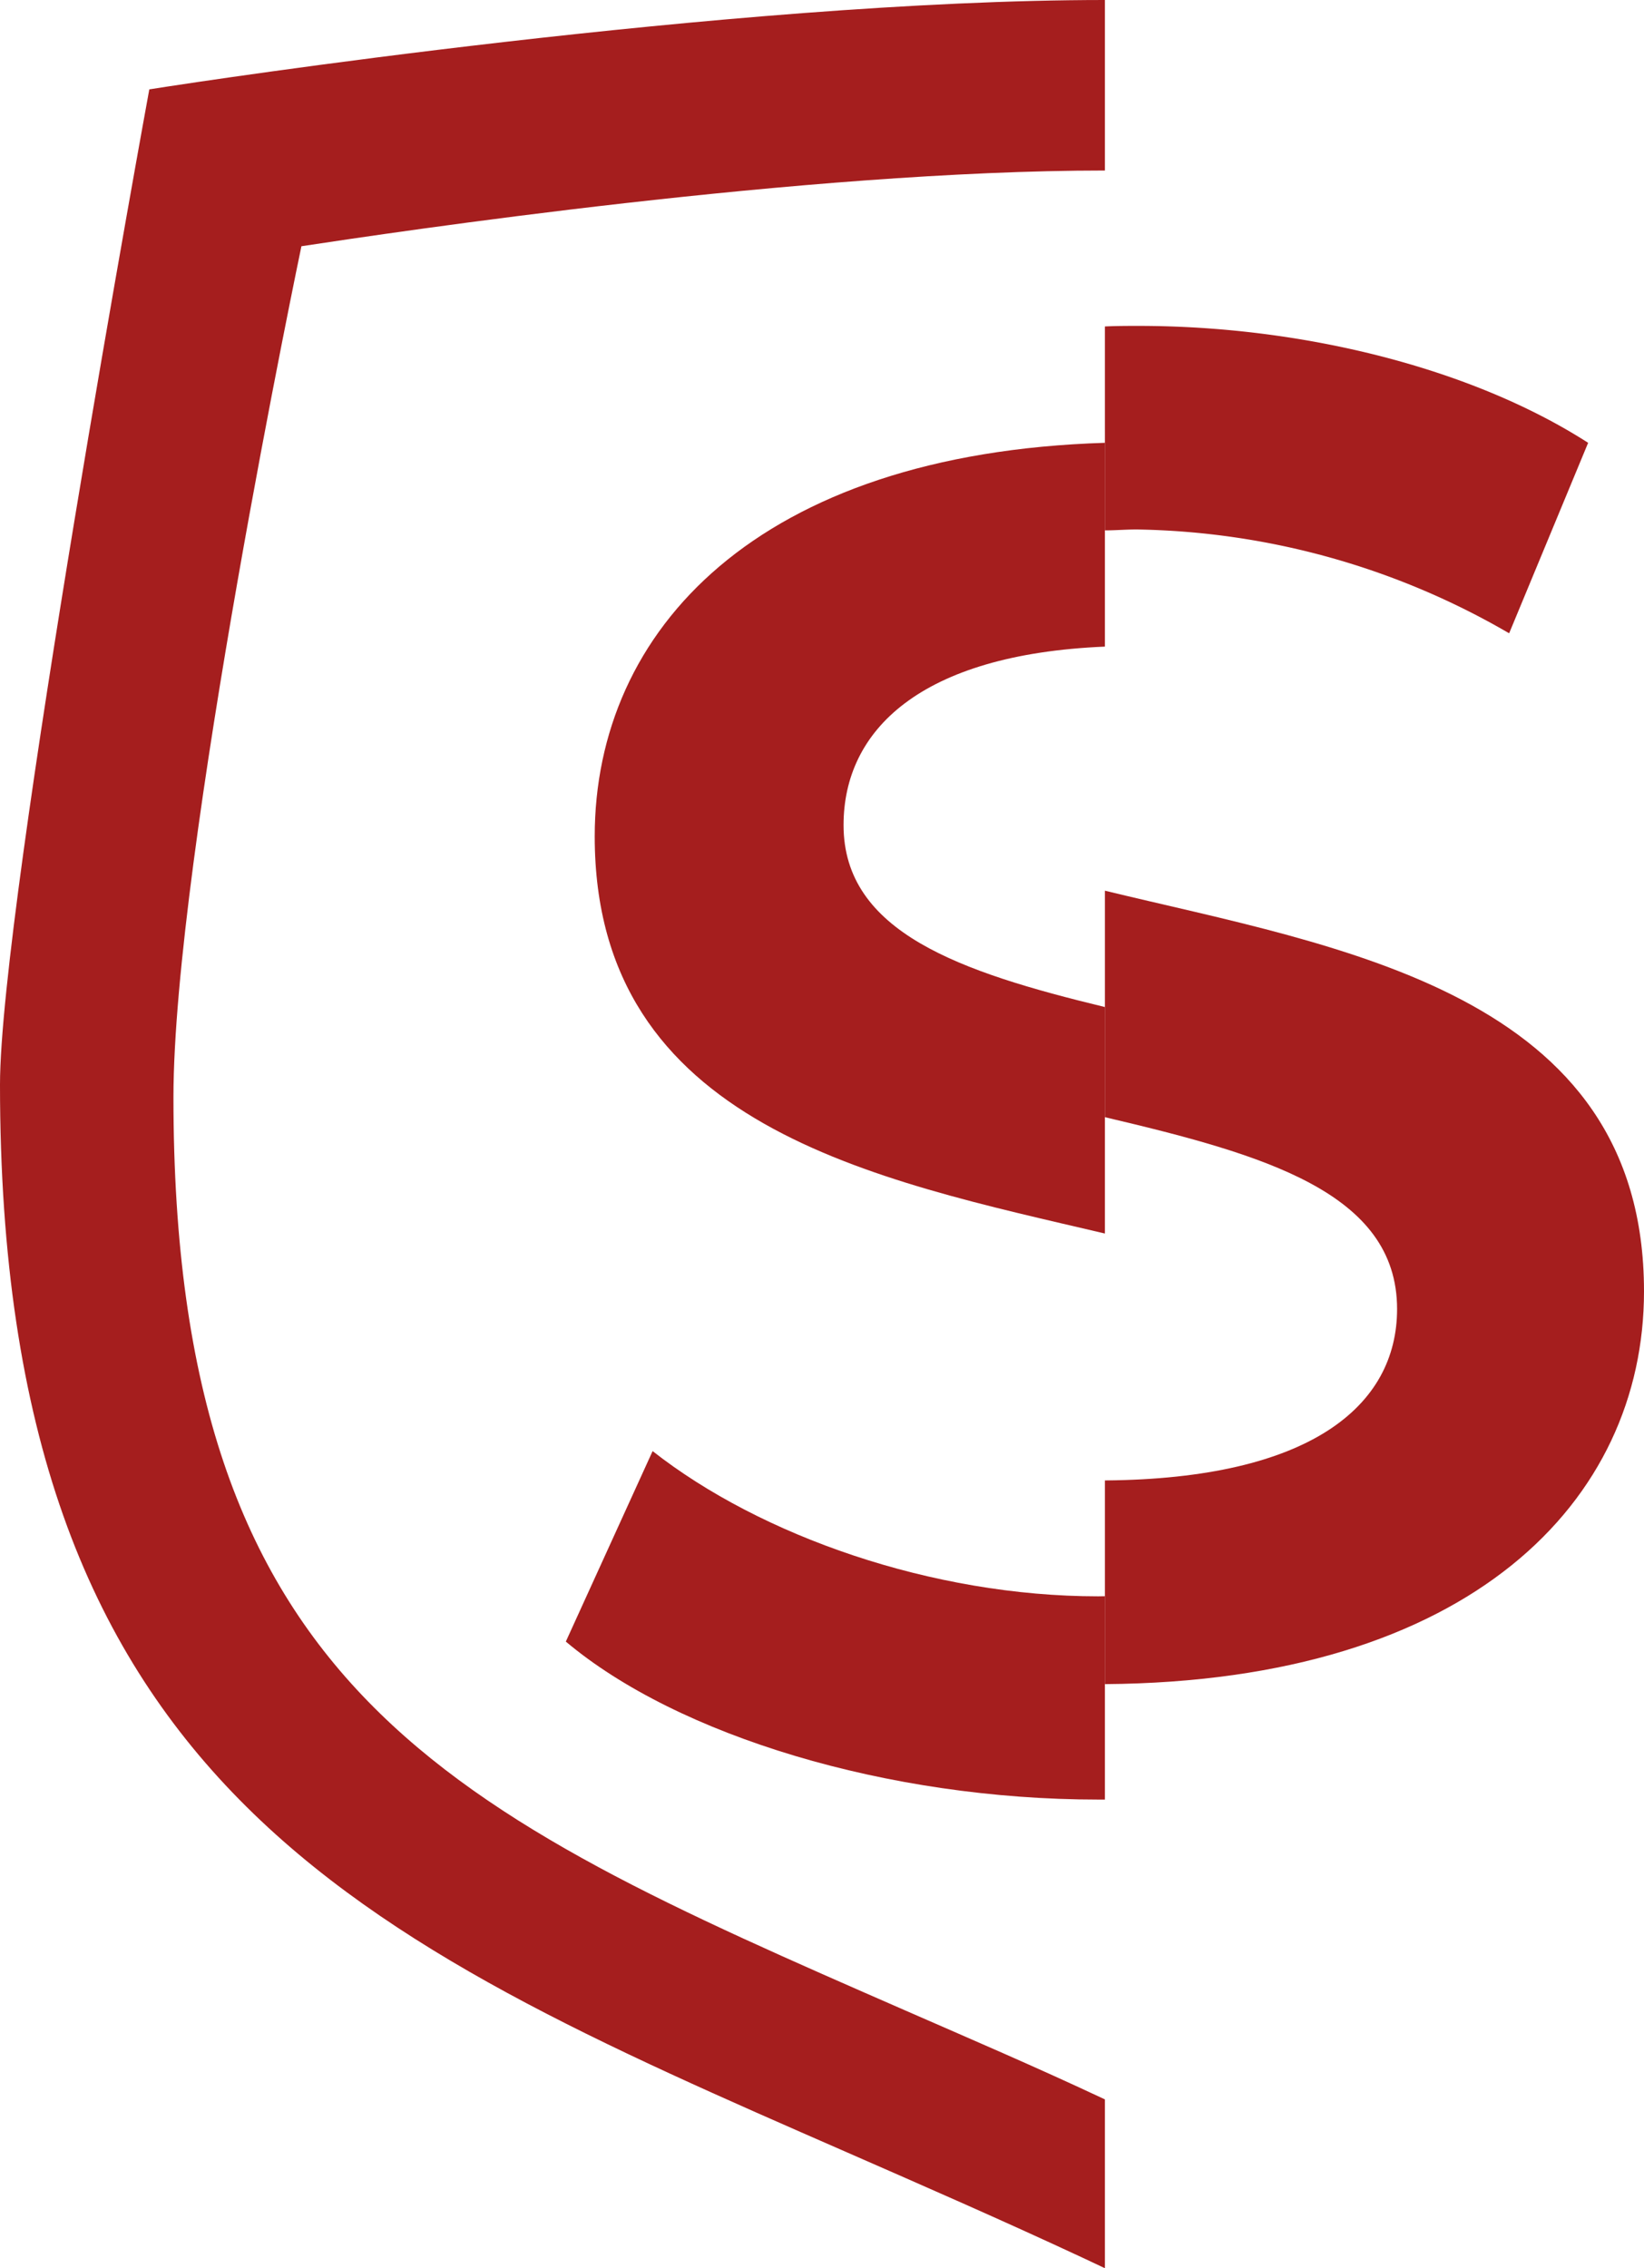
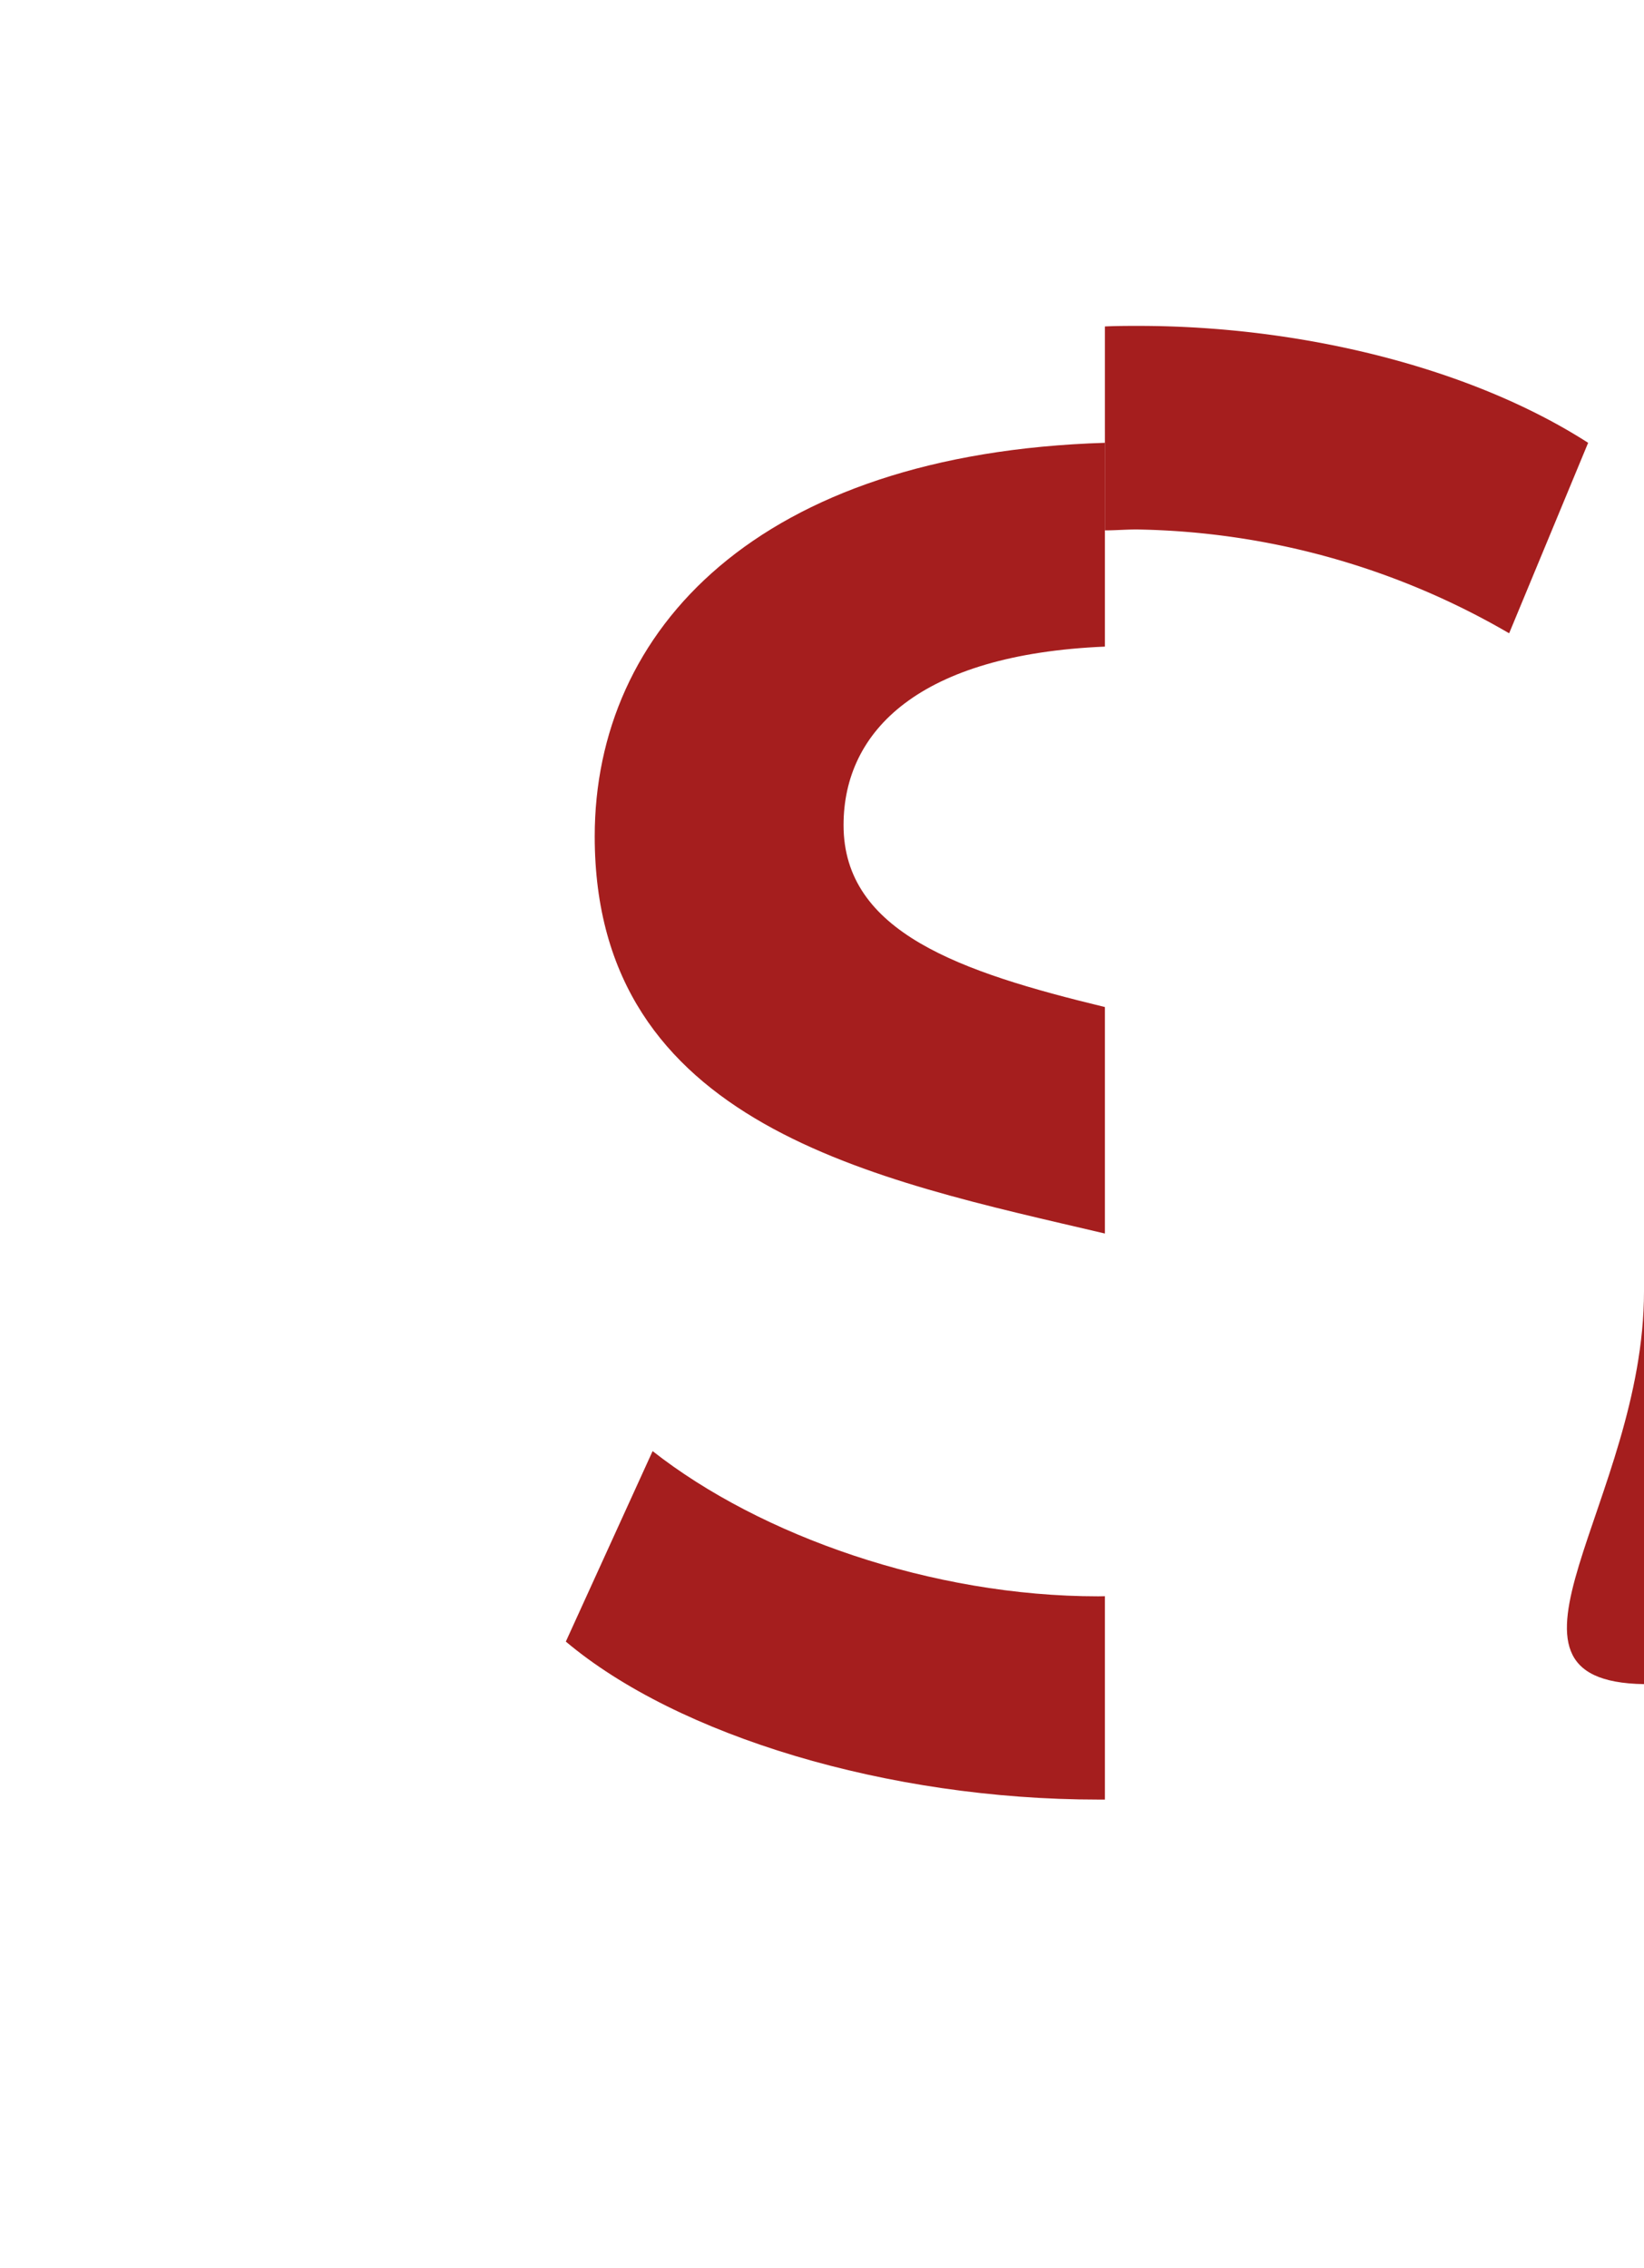
<svg xmlns="http://www.w3.org/2000/svg" viewBox="0 0 145.68 200.98">
  <defs>
    <style>.cls-1{fill:#a51e1e;}</style>
  </defs>
  <g id="Calque_2" data-name="Calque 2">
    <g id="Calque_1-2" data-name="Calque 1">
-       <path class="cls-1" d="M13.23,7.92l1.61-.25C16.87,7.36,64.77,0,97.91,0V15.11c-26.6,0-63,5.47-71.2,6.71,0,0-11.34,54.17-11.34,75.42,0,52.58,24.4,63.24,64.83,80.91,5.69,2.49,11.56,5,17.71,7.89V201L96,200.1c-7.27-3.39-14.22-6.42-20.93-9.36C31.5,171.69,0,157.92,0,96.11,0,80.11,13.23,7.92,13.23,7.92Z" />
      <path class="cls-1" d="M97.31,141.46c-14.7,0-29.91-5.35-39.48-12.87l-7.69,16.88c9.91,8.35,28.54,14,47.17,14h.6V141.45Z" />
      <path class="cls-1" d="M74.75,73.12c0-8.39,6.76-15.13,23.16-15.82V39.24C67.15,40.19,52.7,55.82,52.7,74.12c0,25.7,24.88,30.41,45.21,35.19V89.24C85.11,86.14,74.75,82.63,74.75,73.12Z" />
-       <path class="cls-1" d="M145.68,114.43c0-26.53-27.08-30.48-47.77-35.5V99c14,3.3,25.89,6.64,25.89,17,0,8.59-7.7,15.05-25.89,15.19v18.05C130.31,149,145.68,133,145.68,114.43Z" />
+       <path class="cls-1" d="M145.68,114.43V99c14,3.3,25.89,6.64,25.89,17,0,8.59-7.7,15.05-25.89,15.19v18.05C130.31,149,145.68,133,145.68,114.43Z" />
      <path class="cls-1" d="M100.73,46.92a67.6,67.6,0,0,1,33,9.2l7-16.88c-10.42-6.69-25.46-10.36-39.82-10.36-1,0-2,0-3,.05V47C98.82,47,99.76,46.92,100.73,46.92Z" />
    </g>
  </g>
</svg>